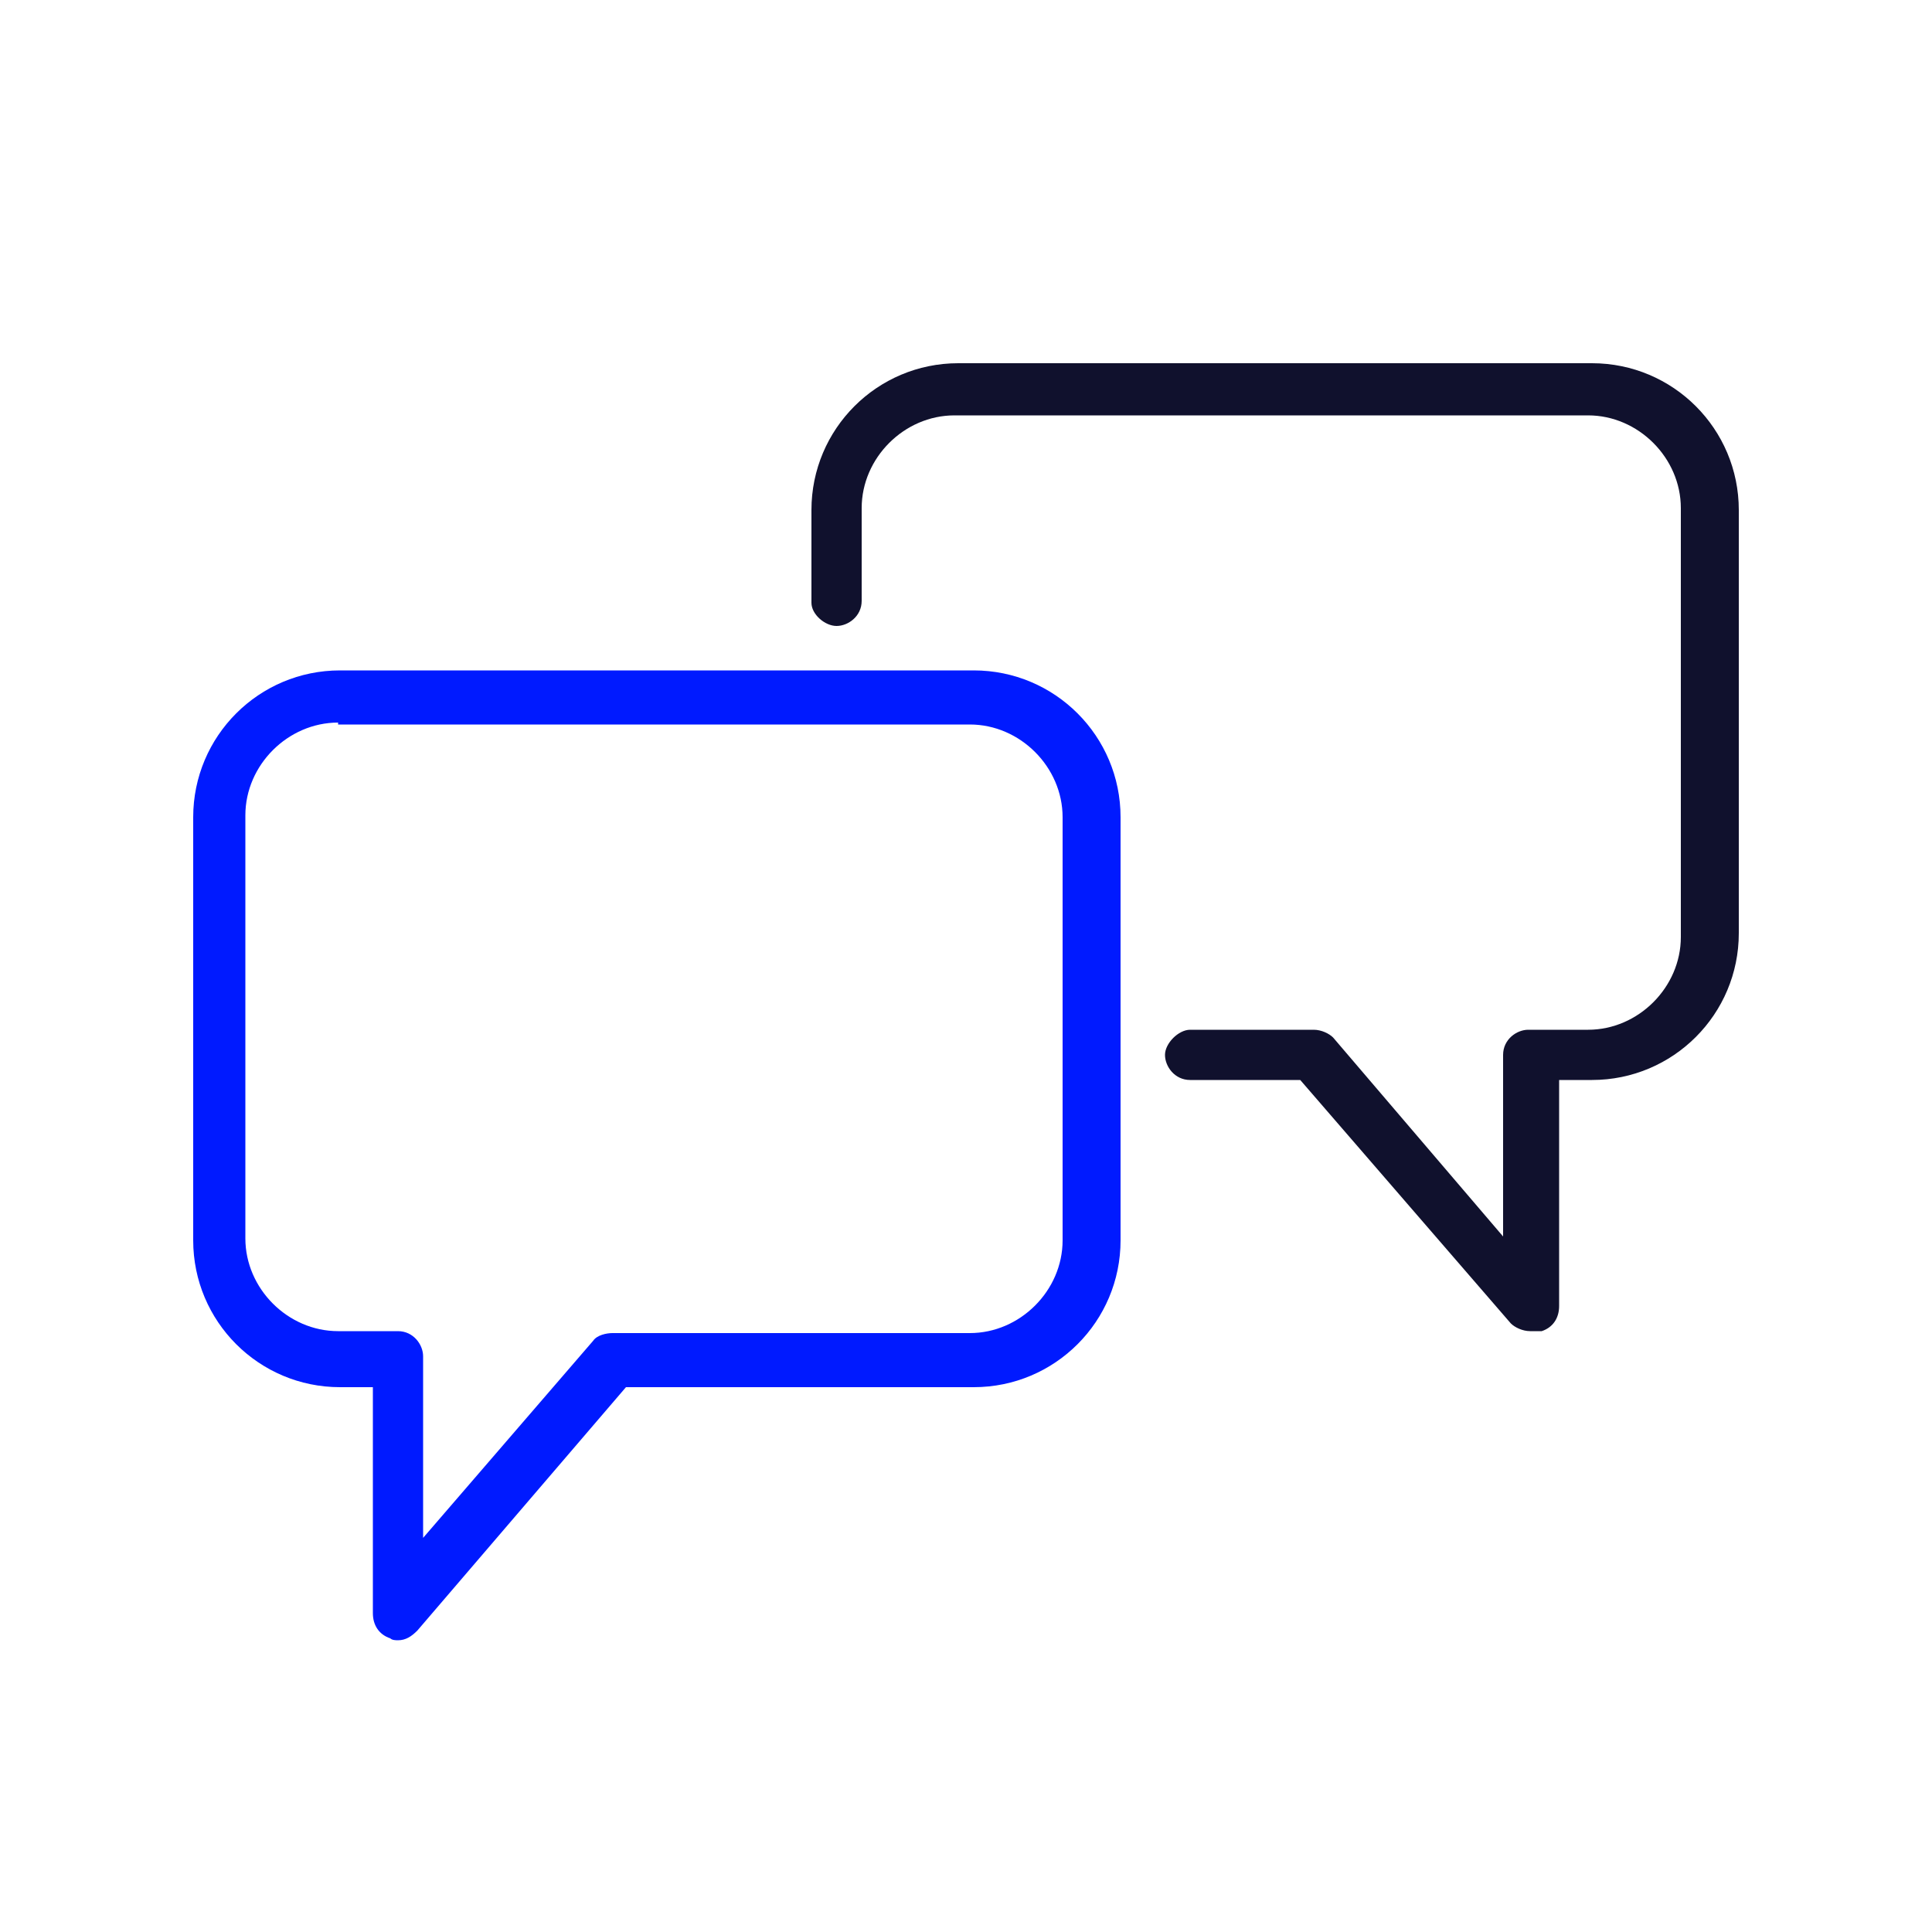
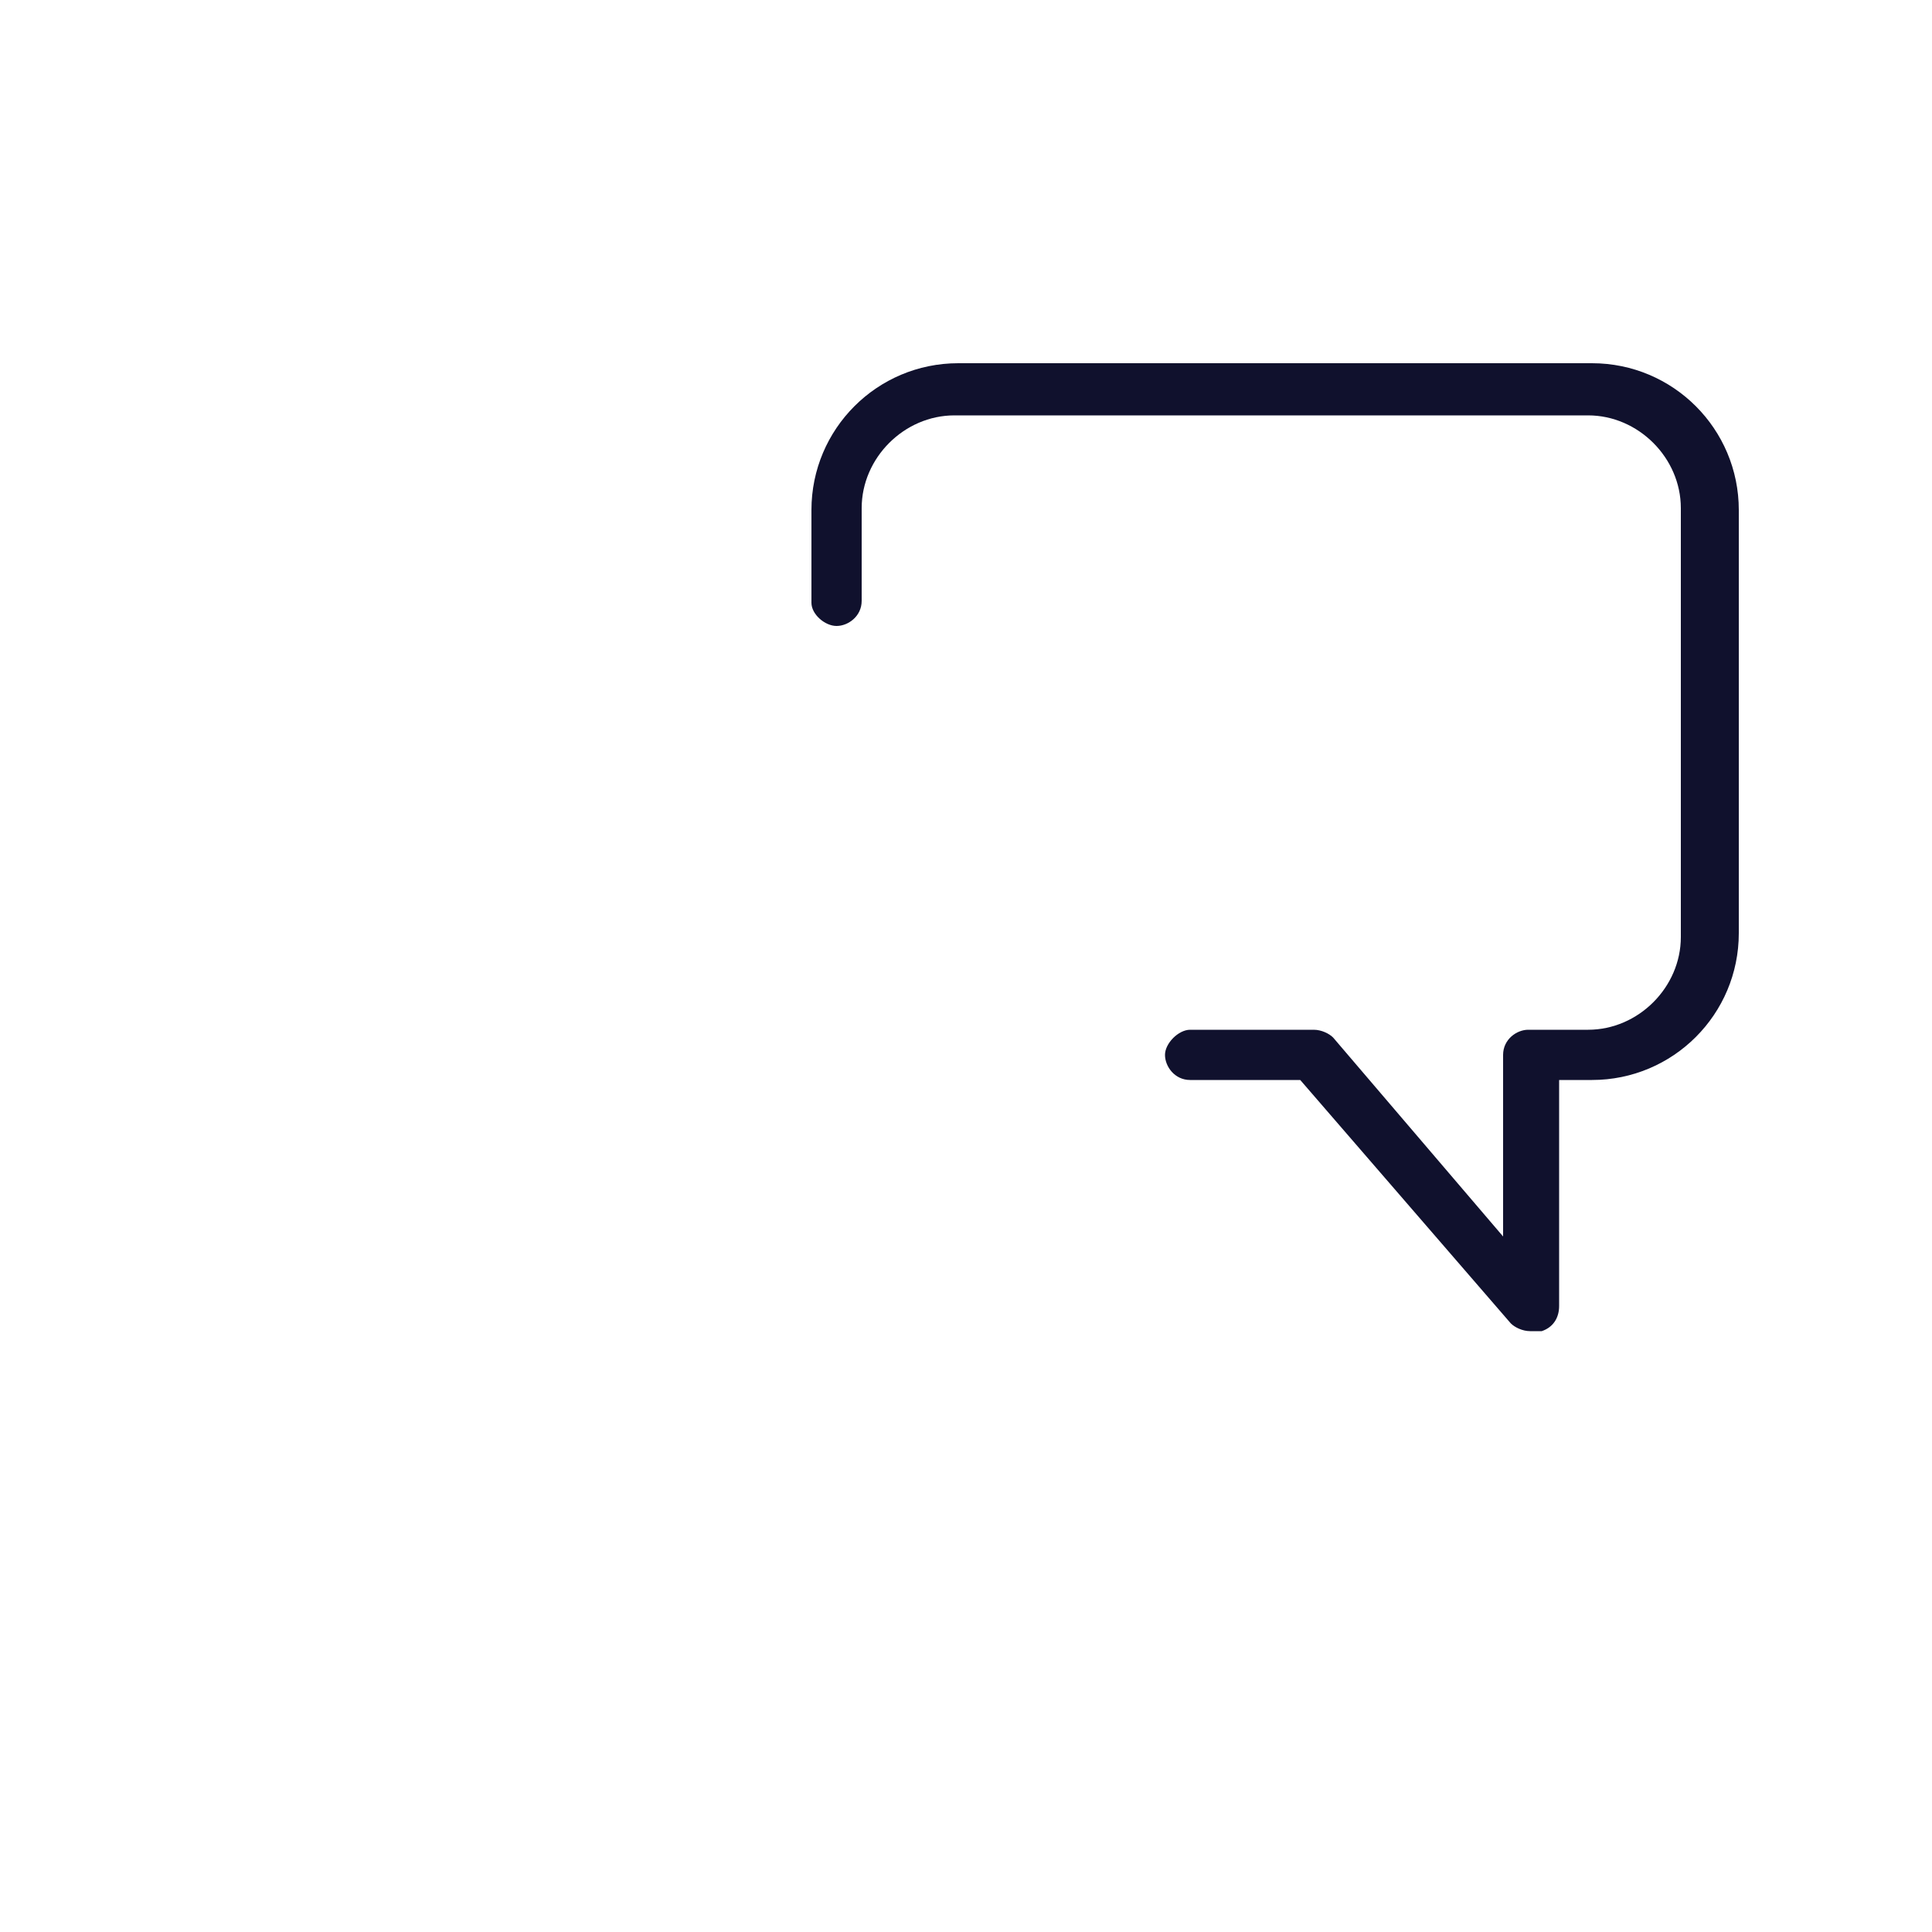
<svg xmlns="http://www.w3.org/2000/svg" version="1.1" x="0px" y="0px" viewBox="0 0 100 100" style="enable-background:new 0 0 100 100;" xml:space="preserve">
  <style type="text/css">
	.st0{display:none;}
	.st1{display:inline;}
	.st2{clip-path:url(#SVGID_2_);}
	.st3{clip-path:url(#SVGID_4_);fill:#FFFFFF;}
	.st4{clip-path:url(#SVGID_2_);fill:#FFFFFF;}
	.st5{clip-path:url(#SVGID_2_);fill:none;stroke:#7F7F7F;stroke-width:0.25;stroke-miterlimit:8;}
	.st6{fill:#001AFF;}
	.st7{fill:#05052F;}
	.st8{clip-path:url(#SVGID_2_);fill:none;stroke:#001AFF;stroke-miterlimit:8;}
	.st9{clip-path:url(#SVGID_2_);fill:#001AFF;}
	.st10{clip-path:url(#SVGID_2_);fill-rule:evenodd;clip-rule:evenodd;fill:#FFFFFF;}
	.st11{clip-path:url(#SVGID_2_);fill:none;stroke:#001AFF;stroke-width:0.24;stroke-miterlimit:8;}
	.st12{clip-path:url(#SVGID_14_);fill:#001AFF;}
	.st13{clip-path:url(#SVGID_14_);fill:#05052F;}
	.st14{fill:#33A7FF;}
	.st15{fill:#231F20;}
	.st16{fill:#33A5FF;}
	.st17{fill:#C9E7FF;}
	.st18{fill:#C8FF00;}
	.st19{fill:#A1A2A2;}
	.st20{fill:#FFFFFF;}
	.st21{fill:none;stroke:#A2A2A2;stroke-width:0.317;}
	.st22{fill:none;stroke:#001AFF;stroke-miterlimit:10;}
	.st23{fill:#FFFFFF;stroke:#001AFF;stroke-miterlimit:10;}
	.st24{fill:none;stroke:#A1A2A2;stroke-width:0.5;stroke-miterlimit:10;}
	.st25{fill:none;stroke:#001AFF;stroke-width:2;stroke-linecap:round;stroke-miterlimit:10;}
	.st26{fill:none;stroke:#001AFF;stroke-width:2;stroke-linecap:round;stroke-miterlimit:10;stroke-dasharray:0,3.883;}
	.st27{fill:none;stroke:#001AFF;stroke-width:2.62;stroke-miterlimit:10;}
	.st28{fill:#FFFFFF;stroke:#001AFF;stroke-width:2.62;stroke-miterlimit:10;}
	.st29{fill:none;stroke:#A1A2A2;stroke-width:1.31;stroke-miterlimit:10;}
	.st30{fill:none;stroke:#001AFF;stroke-width:5.239;stroke-linecap:round;stroke-miterlimit:10;}
	.st31{fill:none;stroke:#001AFF;stroke-width:5.239;stroke-linecap:round;stroke-miterlimit:10;stroke-dasharray:0,10.173;}
	.st32{fill:none;stroke:#001AFF;stroke-width:1.971;stroke-miterlimit:10;}
	.st33{fill:#FFFFFF;stroke:#001AFF;stroke-width:1.971;stroke-miterlimit:10;}
	.st34{fill:none;stroke:#A1A2A2;stroke-width:0.985;stroke-miterlimit:10;}
	.st35{fill:none;stroke:#001AFF;stroke-width:3.942;stroke-linecap:round;stroke-miterlimit:10;}
	.st36{fill:none;stroke:#001AFF;stroke-width:3.942;stroke-linecap:round;stroke-miterlimit:10;stroke-dasharray:0,7.653;}
	.st37{fill:#10112D;}
	.st38{fill:#0019FF;}
</style>
  <g id="Capa_1" class="st0">
</g>
  <g id="LINES_1_">
</g>
  <g id="TEXT">
    <g>
      <g id="Capa_1_copia_11_">
        <g>
          <g>
            <path class="st37" d="M79.2,68.9c-0.4,0-0.8-0.2-1-0.4L67.3,55.9h-5.7c-0.8,0-1.3-0.7-1.3-1.3s0.7-1.3,1.3-1.3H68       c0.4,0,0.8,0.2,1,0.4L77.8,64v-9.4c0-0.8,0.7-1.3,1.3-1.3h3.1c2.6,0,4.8-2.2,4.8-4.8V26.3c0-2.6-2.2-4.8-4.8-4.8H49.4       c-2.6,0-4.8,2.2-4.8,4.8v4.8c0,0.8-0.7,1.3-1.3,1.3S42,31.8,42,31.2v-4.8c0-4.2,3.4-7.6,7.6-7.6h32.8c4.2,0,7.6,3.4,7.6,7.6       v21.9c0,4.2-3.4,7.6-7.6,7.6h-1.7v11.7c0,0.6-0.3,1.1-0.9,1.3C79.5,68.9,79.3,68.9,79.2,68.9z" />
          </g>
          <g>
-             <path class="st6" d="M20.6,84.9c-0.1,0-0.3,0-0.4-0.1c-0.6-0.2-0.9-0.7-0.9-1.3V71.8h-1.7c-4.2,0-7.6-3.4-7.6-7.6V42.3       c0-4.2,3.4-7.6,7.6-7.6h32.8c4.2,0,7.6,3.4,7.6,7.6v21.9c0,4.2-3.4,7.6-7.6,7.6h-18L21.6,84.4C21.3,84.7,21,84.9,20.6,84.9z        M17.5,37.4c-2.6,0-4.8,2.2-4.8,4.8v21.9c0,2.6,2.2,4.8,4.8,4.8h3.1c0.8,0,1.3,0.7,1.3,1.3v9.4l8.8-10.2c0.2-0.3,0.7-0.4,1-0.4       h18.5c2.6,0,4.8-2.2,4.8-4.8V42.3c0-2.6-2.2-4.8-4.8-4.8H17.5z" />
-           </g>
+             </g>
        </g>
      </g>
    </g>
  </g>
</svg>